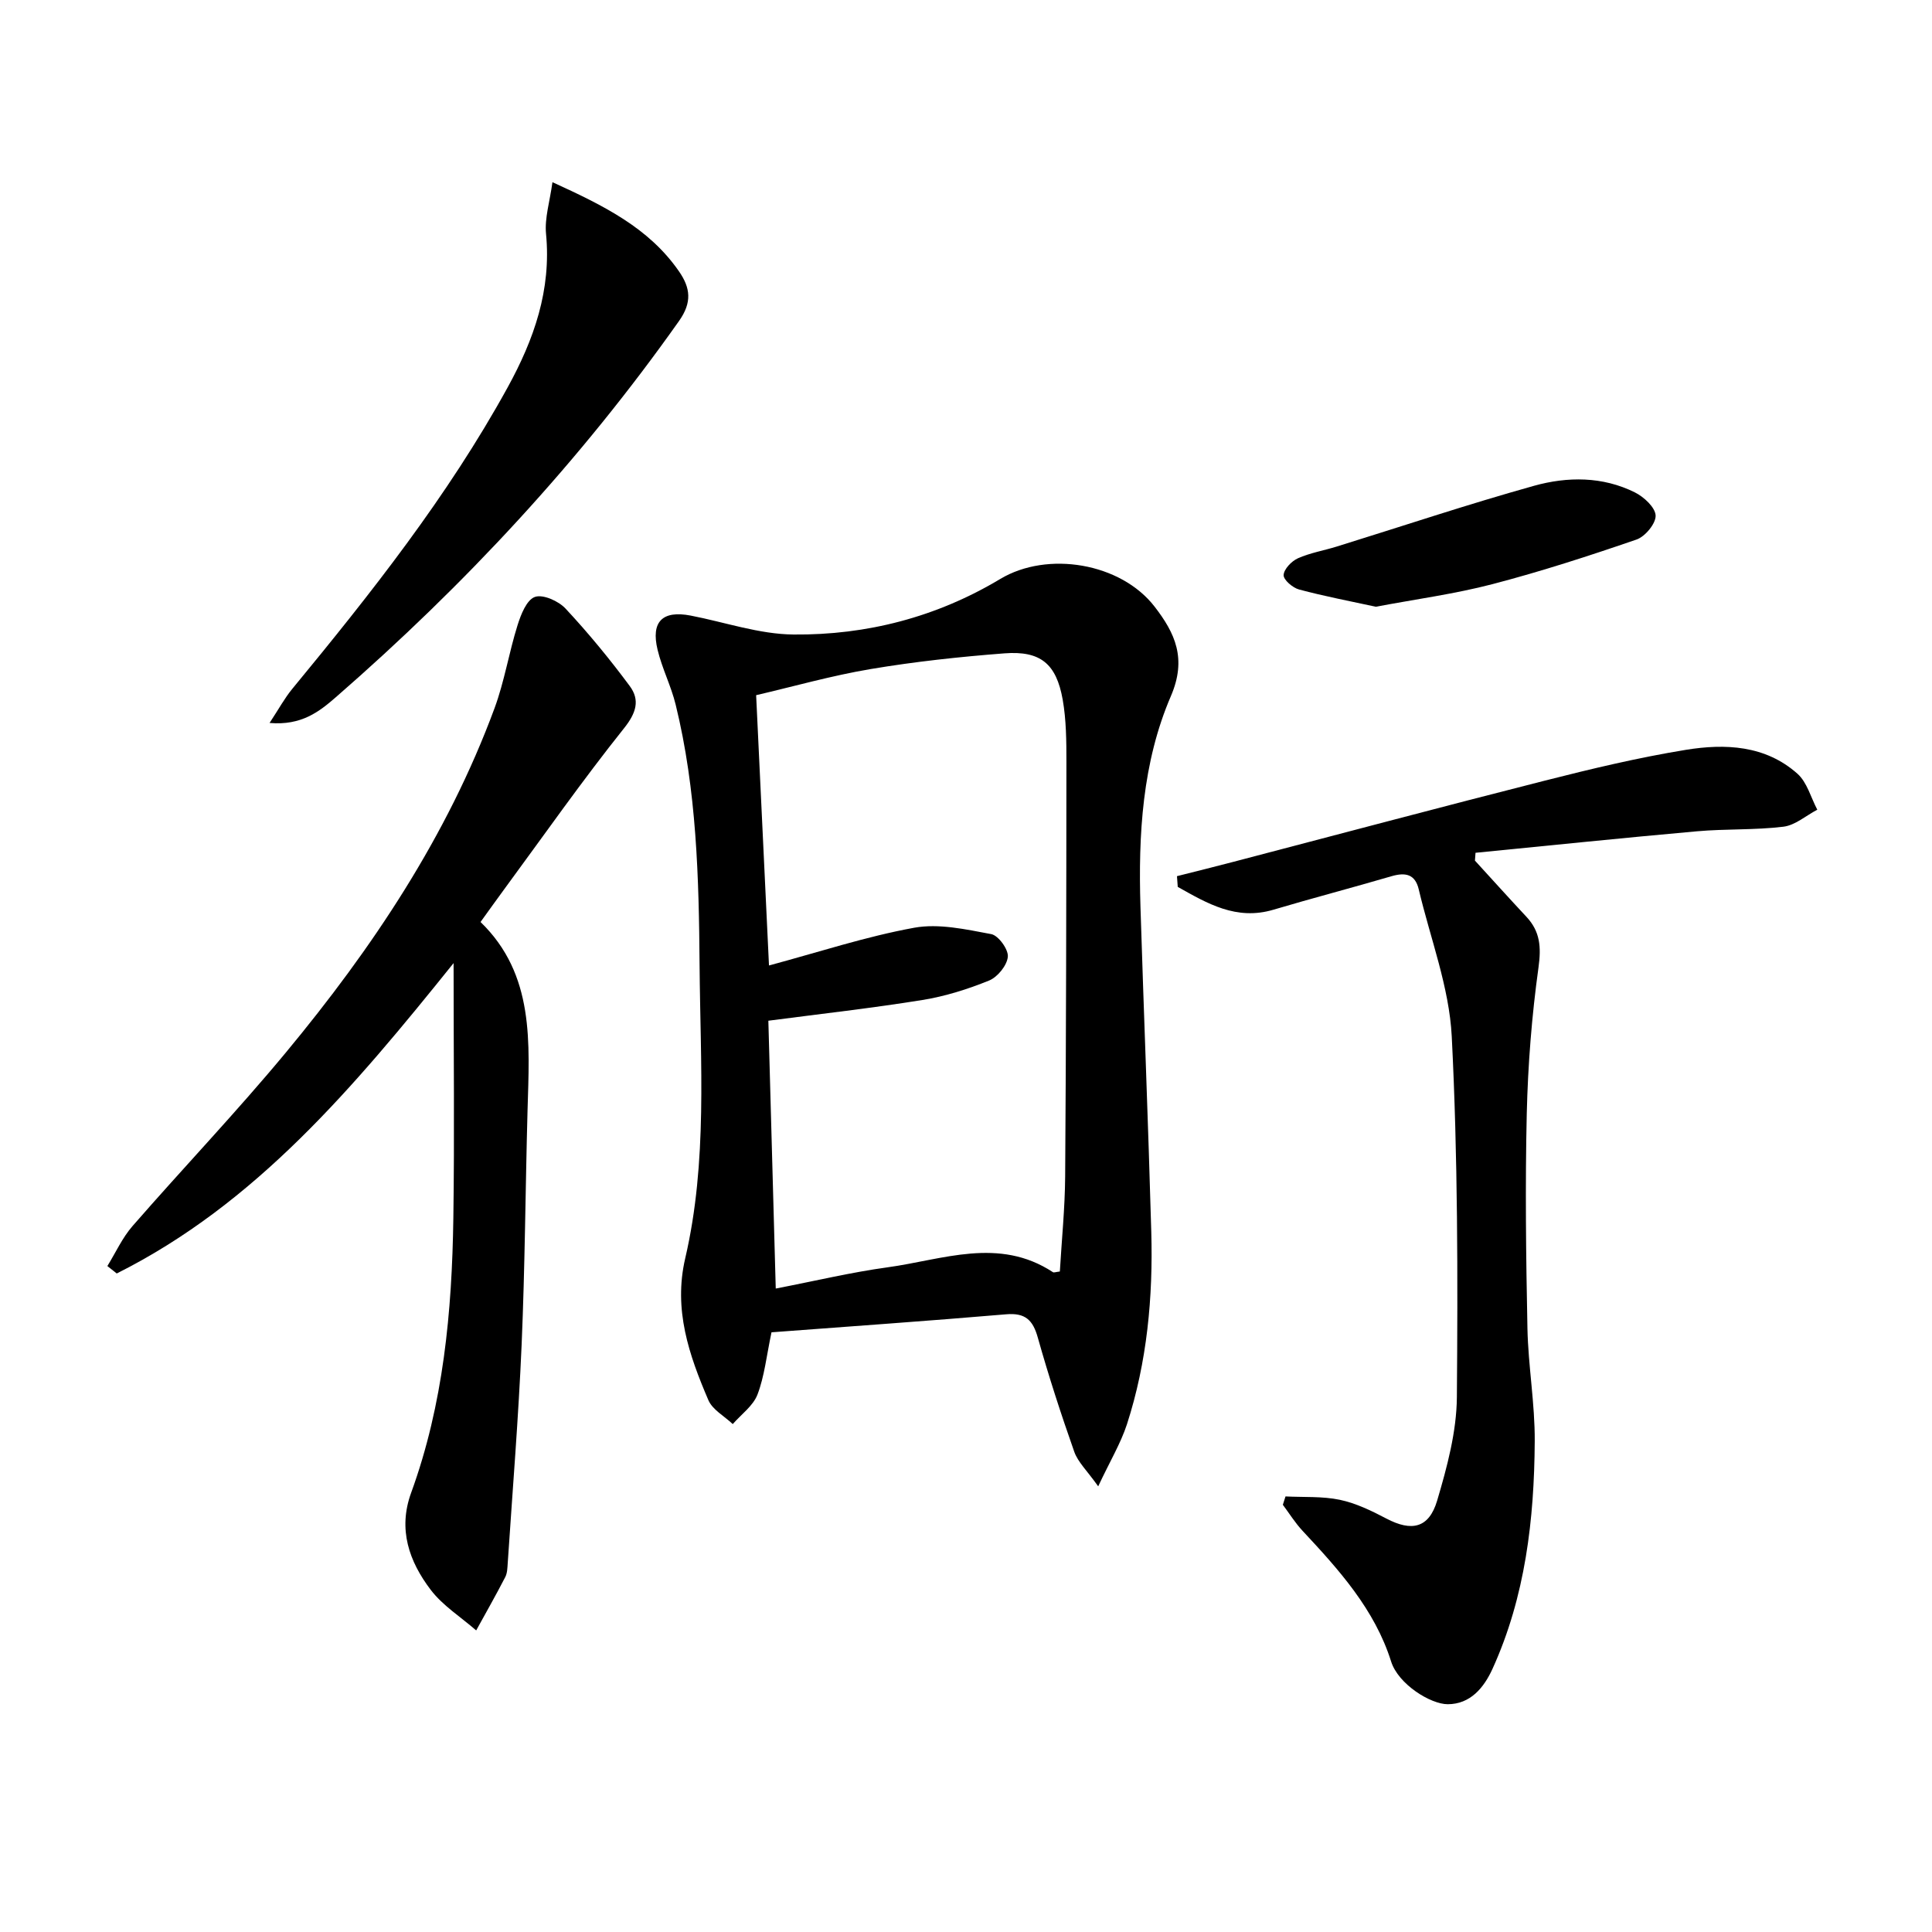
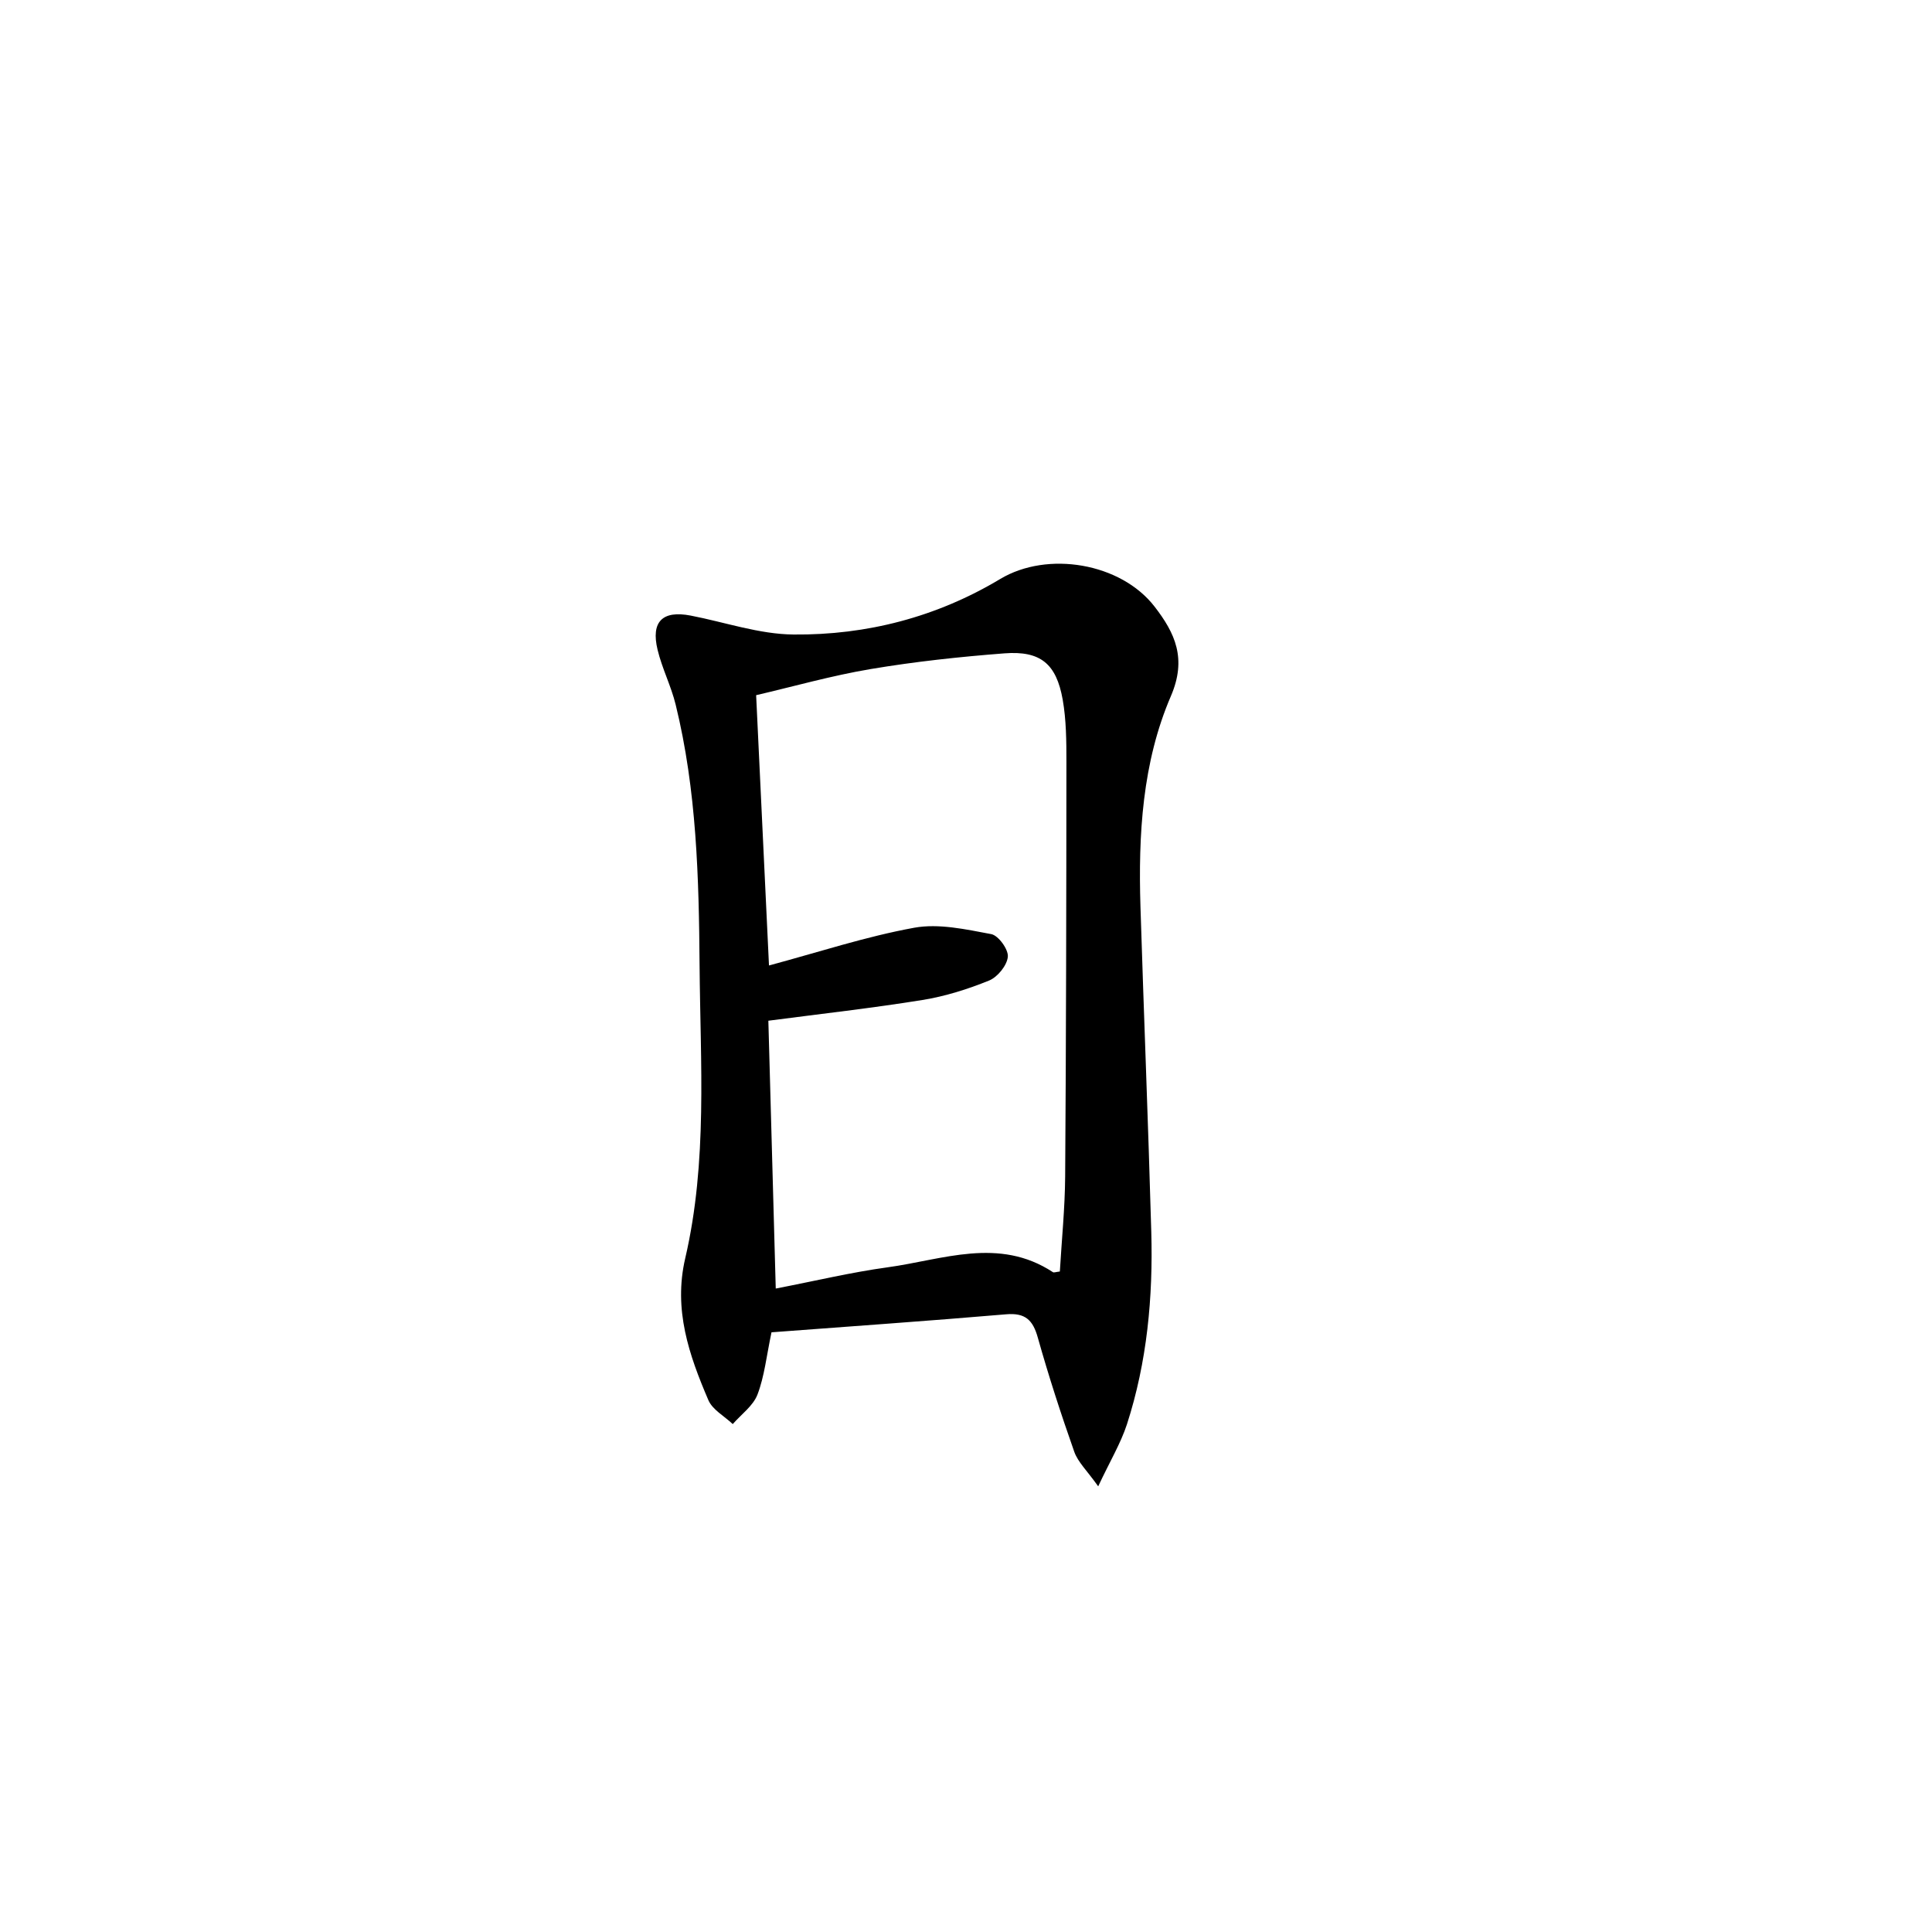
<svg xmlns="http://www.w3.org/2000/svg" enable-background="new 0 0 400 400" viewBox="0 0 400 400">
  <path d="m227.37 307.73c-2.31-3.26-4.2-5.01-4.96-7.17-2.75-7.8-5.31-15.69-7.55-23.65-1.02-3.63-2.6-5.13-6.53-4.8-16.19 1.38-32.39 2.51-48.6 3.73-1.04 4.92-1.46 9.1-2.9 12.88-.9 2.35-3.36 4.1-5.12 6.12-1.73-1.64-4.19-2.96-5.05-4.96-4-9.34-7.27-18.72-4.79-29.37 4.65-19.99 3.13-40.39 2.97-60.66-.14-18.11-.6-36.23-4.95-53.96-.94-3.85-2.81-7.48-3.74-11.34-1.42-5.86 1.01-8.22 6.85-7.1 7.1 1.37 14.19 3.86 21.3 3.92 15.16.14 29.63-3.61 42.79-11.5 9.79-5.87 24.95-3.33 31.95 5.72 4.24 5.48 6.72 10.76 3.38 18.53-5.92 13.75-6.76 28.69-6.3 43.59.7 22.45 1.61 44.88 2.24 67.33.38 13.52-.86 26.92-5.04 39.85-1.3 3.97-3.52 7.65-5.95 12.84zm-68.16-107.84c10.23-2.74 20.02-5.98 30.06-7.81 5.1-.93 10.71.34 15.96 1.32 1.48.28 3.58 3.18 3.43 4.69-.17 1.8-2.12 4.2-3.88 4.92-4.43 1.8-9.1 3.27-13.81 4.03-10.41 1.68-20.9 2.85-31.89 4.29.49 17.91 1.01 36.55 1.53 55.45 8.19-1.58 15.6-3.36 23.12-4.39 11.43-1.56 23.06-6.37 34.27 1 .19.13.59-.04 1.43-.14.38-6.5 1.05-13.08 1.1-19.67.2-28.61.24-57.22.26-85.83 0-4.31-.03-8.69-.77-12.9-1.32-7.44-4.61-10.15-12.06-9.58-9.26.71-18.53 1.71-27.69 3.25-8.09 1.36-16.03 3.62-23.72 5.41.91 19.16 1.78 37.39 2.66 55.96z" />
-   <path d="m243.68 181.4c3.88-.98 7.77-1.94 11.65-2.96 21.51-5.62 42.98-11.36 64.52-16.82 9.64-2.45 19.35-4.77 29.16-6.37 8.15-1.33 16.49-.97 23.13 4.94 2 1.78 2.78 4.93 4.11 7.45-2.33 1.22-4.57 3.22-7.01 3.52-5.92.72-11.95.42-17.9.95-15.29 1.36-30.57 2.95-45.85 4.45-.04.54-.08 1.08-.12 1.62 3.55 3.88 7.06 7.78 10.65 11.62 2.86 3.06 3.09 6.28 2.51 10.49-1.39 10.01-2.19 20.16-2.43 30.27-.34 14.82-.16 29.66.14 44.48.16 7.79 1.56 15.57 1.51 23.36-.1 16.18-1.94 32.16-8.75 47.13-1.78 3.9-4.58 7.3-9.26 7.31-3.52.01-10.24-4.11-11.73-8.86-3.39-10.76-10.79-18.97-18.32-27.03-1.53-1.64-2.74-3.59-4.09-5.4.18-.58.36-1.15.55-1.73 3.76.19 7.62-.06 11.26.7 3.34.71 6.58 2.28 9.64 3.89 5.2 2.73 8.8 2.01 10.5-3.74 2.06-6.95 4.02-14.24 4.08-21.4.2-24.89.2-49.82-1.06-74.67-.52-10.24-4.44-20.31-6.83-30.45-.75-3.2-2.78-3.57-5.64-2.74-8.12 2.38-16.32 4.52-24.43 6.93-7.72 2.3-13.72-1.3-19.83-4.72-.05-.74-.11-1.48-.16-2.22z" />
-   <path d="m93.91 199.4c-20.71 25.76-40.94 49.82-69.74 64.26-.65-.51-1.29-1.02-1.94-1.54 1.72-2.78 3.09-5.85 5.21-8.28 10.49-12.04 21.54-23.62 31.73-35.91 17.91-21.6 33.42-44.78 43.22-71.31 2.05-5.55 2.98-11.51 4.76-17.17.69-2.21 1.88-5.25 3.59-5.86 1.66-.6 4.89.84 6.34 2.4 4.73 5.07 9.16 10.46 13.29 16.03 2.16 2.91 1.38 5.57-1.19 8.78-8.61 10.78-16.54 22.1-24.72 33.22-1.57 2.14-3.12 4.3-4.97 6.87 11.25 10.9 10.12 25.06 9.73 39.07-.44 16.13-.53 32.28-1.22 48.4-.65 15.1-1.88 30.17-2.88 45.25-.07.99-.08 2.08-.52 2.92-1.92 3.72-3.99 7.36-6.01 11.03-3.19-2.78-6.93-5.13-9.43-8.42-4.45-5.86-6.8-12.5-4.04-20.07 6.69-18.36 8.46-37.53 8.74-56.86.25-17.11.05-34.22.05-52.81z" />
-   <path d="m55.81 149.68c1.95-2.96 3.14-5.17 4.71-7.07 16.29-19.77 32.16-39.82 44.57-62.38 5.48-9.97 9.08-20.2 7.96-31.83-.31-3.26.78-6.65 1.33-10.68 10.65 4.86 19.95 9.45 26.19 18.45 2.38 3.43 2.75 6.42.02 10.28-20.45 28.95-44.39 54.68-71.07 77.91-3.41 2.96-7.09 5.89-13.71 5.32z" />
-   <path d="m284.85 125.62c-5.27-1.15-10.63-2.16-15.89-3.57-1.32-.35-3.25-2.01-3.2-2.99.06-1.23 1.64-2.88 2.95-3.47 2.54-1.13 5.36-1.6 8.04-2.43 13.61-4.22 27.13-8.75 40.85-12.58 6.92-1.93 14.22-1.97 20.91 1.38 1.86.93 4.2 3.1 4.27 4.78.06 1.65-2.16 4.34-3.94 4.96-9.84 3.39-19.77 6.61-29.84 9.24-7.83 2.04-15.91 3.12-24.15 4.68z" />
</svg>